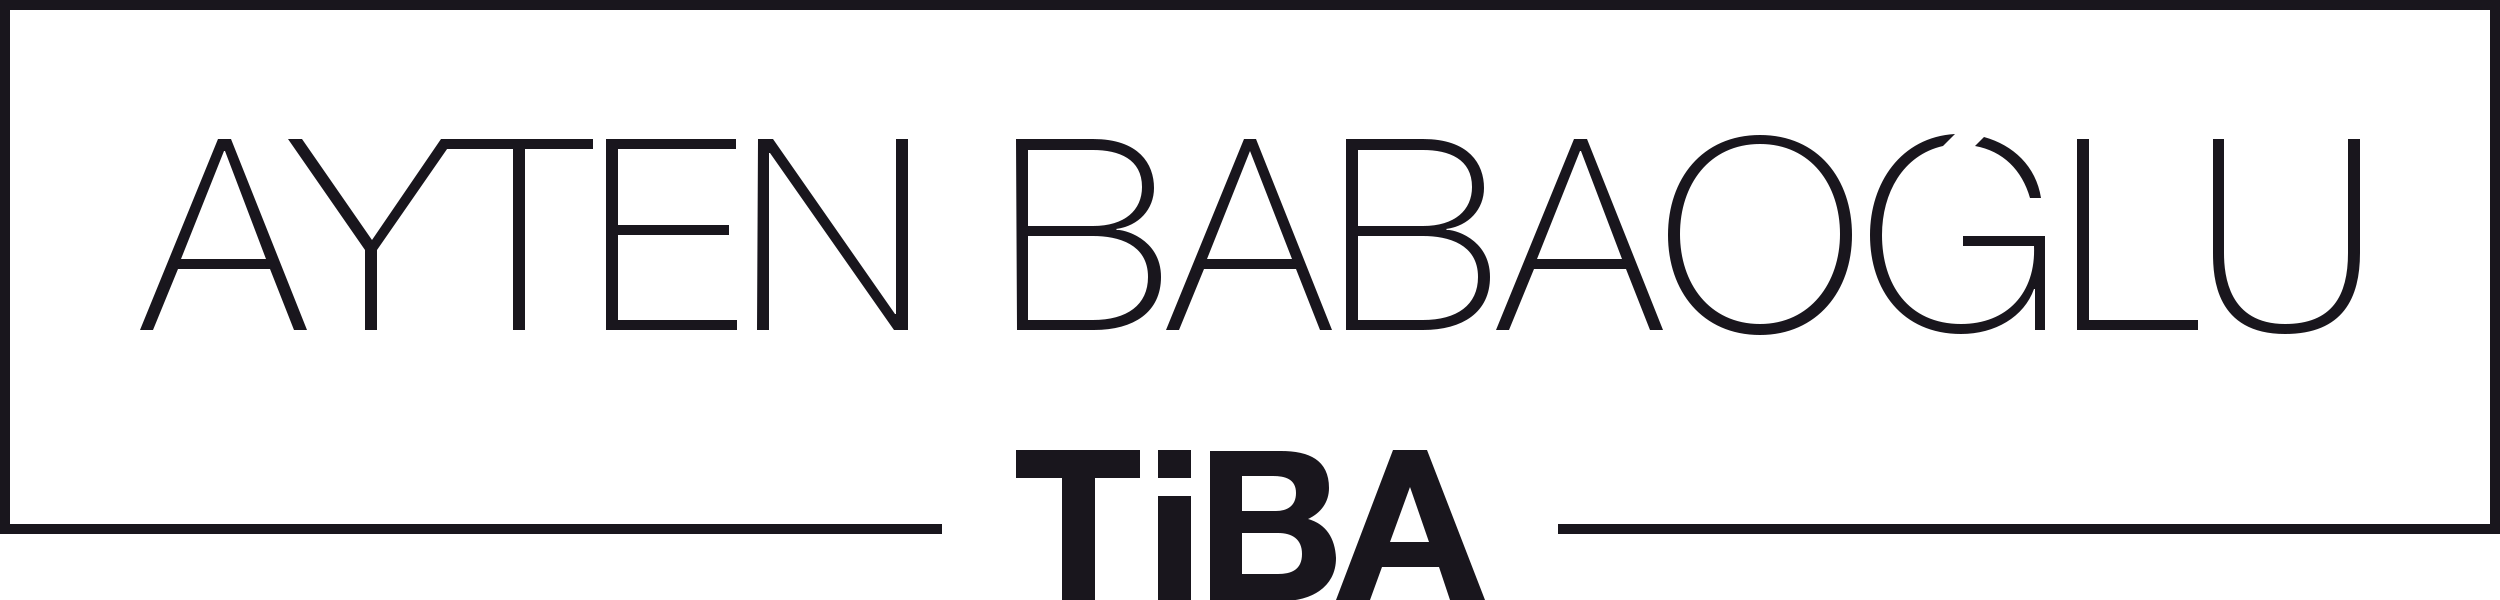
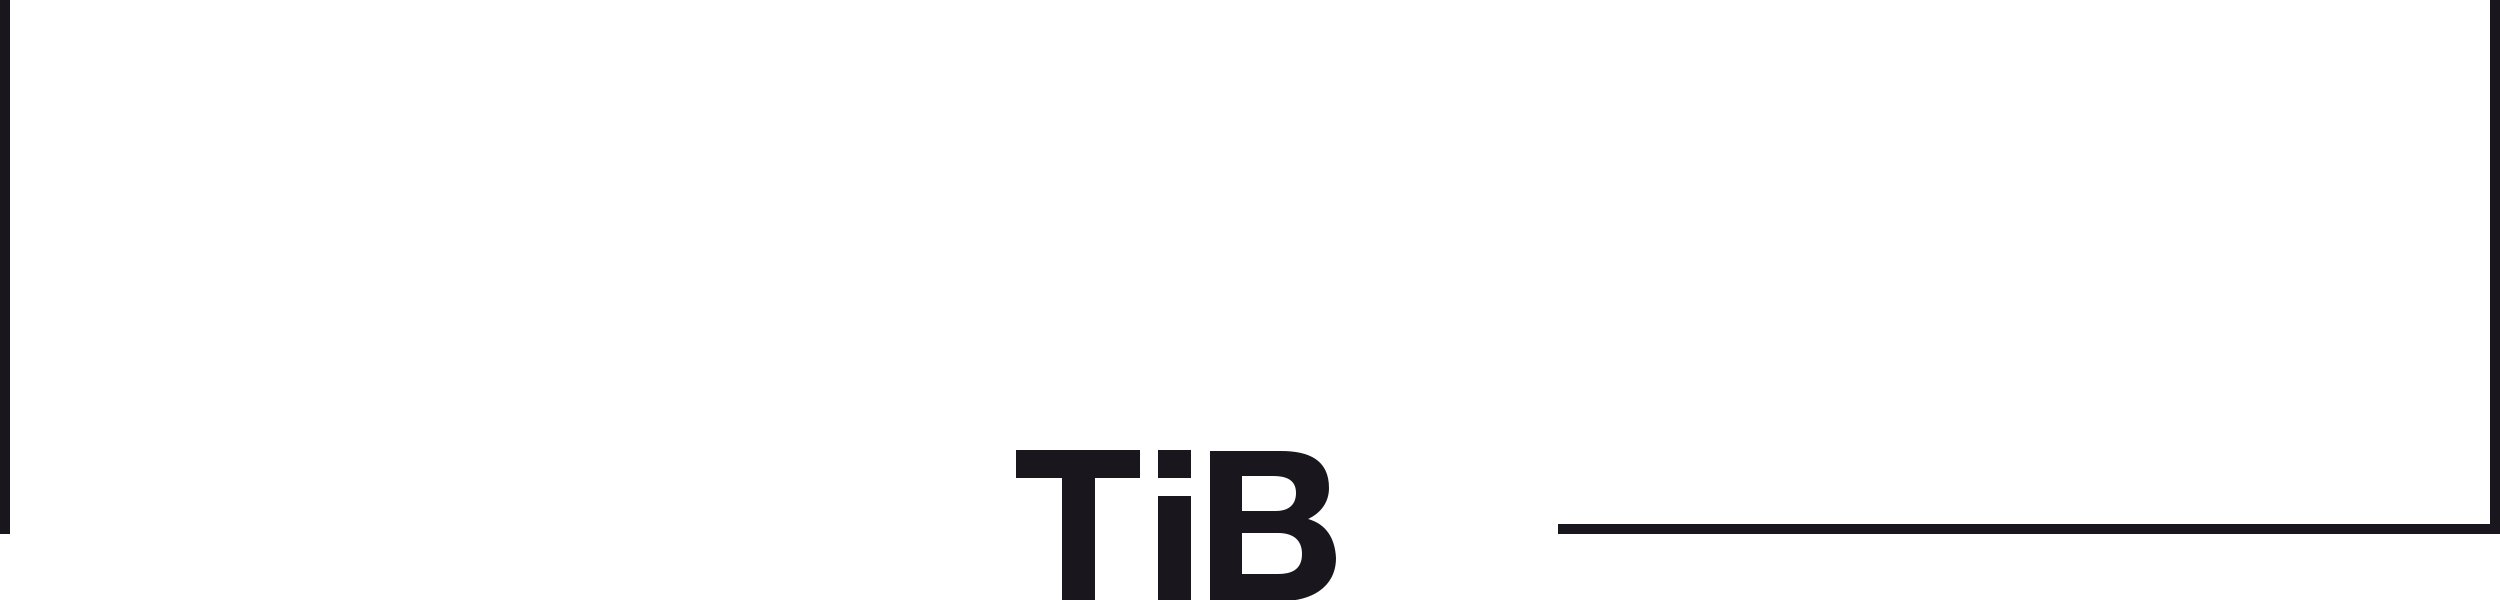
<svg xmlns="http://www.w3.org/2000/svg" id="Layer_1" x="0px" y="0px" viewBox="0 0 250 60" style="enable-background:new 0 0 250 60;" xml:space="preserve">
  <style type="text/css">	.st0{fill:#19161D;}</style>
  <g>
-     <rect class="st0" width="250" height="1" />
-     <rect y="52.4" class="st0" width="94.2" height="1" />
    <rect x="155.8" y="52.4" class="st0" width="94.2" height="1" />
    <g>
-       <path class="st0" d="M23.1,13.9L30.7,33h-1.3L27,26.9h-9.2L15.3,33H14l7.8-19.1H23.1z M26.6,25.9l-4.1-10.8h-0.1l-4.3,10.8H26.6z    M44.1,13.9h1.3L37.7,25v8h-1.2v-8l-7.7-11.1h1.4l7,10.1L44.1,13.9z M44.5,14.9v-1h14.8v1h-6.8V33h-1.2V14.9H44.5z M73.7,32v1   H60.6V13.9h13v1H61.8v7.6h11.1v1H61.8V32H73.7z M75.8,13.9h1.5l12.2,17.5h0.1V13.9h1.2V33h-1.4L77,15.3h-0.1V33h-1.2L75.8,13.9   L75.8,13.9z M101.6,13.9h7.7c4.6,0,6.1,2.5,6.1,4.9c0,2.1-1.5,3.8-3.8,4.1l0.1,0.1c0.5-0.1,4.4,0.8,4.4,4.7c0,3.5-2.7,5.3-6.7,5.3   h-7.7L101.6,13.9L101.6,13.9z M102.8,22.6h6.5c3.2,0,4.9-1.6,4.9-3.9c0-2.8-2.3-3.7-4.9-3.7h-6.5V22.6z M102.8,32h6.5   c3.4,0,5.5-1.5,5.5-4.3c0-3.3-3-4.1-5.5-4.1h-6.5V32z M125.6,13.9l7.6,19.1H132l-2.4-6.1h-9.2l-2.5,6.1h-1.3l7.8-19.1H125.6z    M129.2,25.9L125,15.1l0,0l-4.3,10.8C120.7,25.9,129.2,25.9,129.2,25.9z M134.6,13.9h7.7c4.6,0,6.1,2.5,6.1,4.9   c0,2.1-1.5,3.8-3.8,4.1l0.1,0.1c0.5-0.1,4.3,0.8,4.3,4.7c0,3.5-2.7,5.3-6.7,5.3h-7.7L134.6,13.9L134.6,13.9z M135.8,22.6h6.5   c3.2,0,4.9-1.6,4.9-3.9c0-2.8-2.3-3.7-4.9-3.7h-6.5V22.6z M135.8,32h6.5c3.4,0,5.5-1.5,5.5-4.3c0-3.3-3-4.1-5.5-4.1h-6.5V32z    M158.7,13.9l7.6,19.1H165l-2.4-6.1h-9.2l-2.5,6.1h-1.3l7.8-19.1H158.7z M162.2,25.9l-4.1-10.8H158l-4.3,10.8H162.2z M176,33.5   c-5.8,0-9.2-4.4-9.2-10s3.4-10,9.2-10s9.2,4.4,9.2,10S181.7,33.5,176,33.5 M176,32.4c5,0,8-4.1,8-9s-2.9-9-8-9s-8,4.1-8,9   S170.9,32.4,176,32.4 M207.7,13.9h1.2V32h10.9v1h-12.1L207.7,13.9L207.7,13.9z M222.4,13.9v11.4c0,2.3,0.5,7.1,6.1,7.1   c4.7,0,6.3-2.8,6.3-7.1V13.9h1.2v11.4c0,4.5-1.7,8.1-7.5,8.1c-6.9,0-7.2-5.6-7.2-8.1V13.9H222.4z M196.3,23.6v1h7.1   c0.2,4.7-2.7,7.8-7.3,7.8c-5.3,0-7.9-4-7.9-8.9c0-4.2,2.1-8,6.1-8.9l1.2-1.2c-5.4,0.3-8.5,4.9-8.5,10.1c0,5.5,3.2,9.9,9.1,9.9   c3.4,0,6.3-1.7,7.3-4.5h0.1V33h1v-9.4H196.3z M203,19.8h1.1c-0.5-3.2-2.8-5.3-5.7-6.1l-0.9,0.9C200.3,15.1,202.2,17,203,19.8" />
-     </g>
+       </g>
    <polygon class="st0" points="106.2,47.8 101.6,47.8 101.6,45 114,45 114,47.8 109.5,47.8 109.5,60 106.2,60  " />
    <g>
      <path class="st0" d="M130.8,51.9c1.3-0.6,2.1-1.7,2.1-3.1c0-2.8-2-3.7-4.8-3.7H121v15h7.3c2.7,0,5.3-1.3,5.3-4.3   C133.5,53.8,132.6,52.4,130.8,51.9 M124.2,47.6h3.1c1.2,0,2.3,0.3,2.3,1.7c0,1.3-0.9,1.8-2,1.8h-3.4   C124.2,51.1,124.2,47.6,124.2,47.6z M127.8,57.4h-3.6v-4.1h3.6c1.4,0,2.4,0.6,2.4,2.1C130.2,57,129.1,57.4,127.8,57.4" />
    </g>
-     <path class="st0" d="M142.7,45h-3.4l-5.7,15h3.4l1.2-3.3h5.7L145,60h3.5L142.7,45z M139,54.2l2-5.5l0,0l1.9,5.5H139z" />
    <rect x="115.8" y="45" class="st0" width="3.3" height="2.8" />
    <rect x="115.8" y="49.6" class="st0" width="3.3" height="10.4" />
    <rect class="st0" width="1" height="53.4" />
    <rect x="249" class="st0" width="1" height="53.4" />
  </g>
</svg>